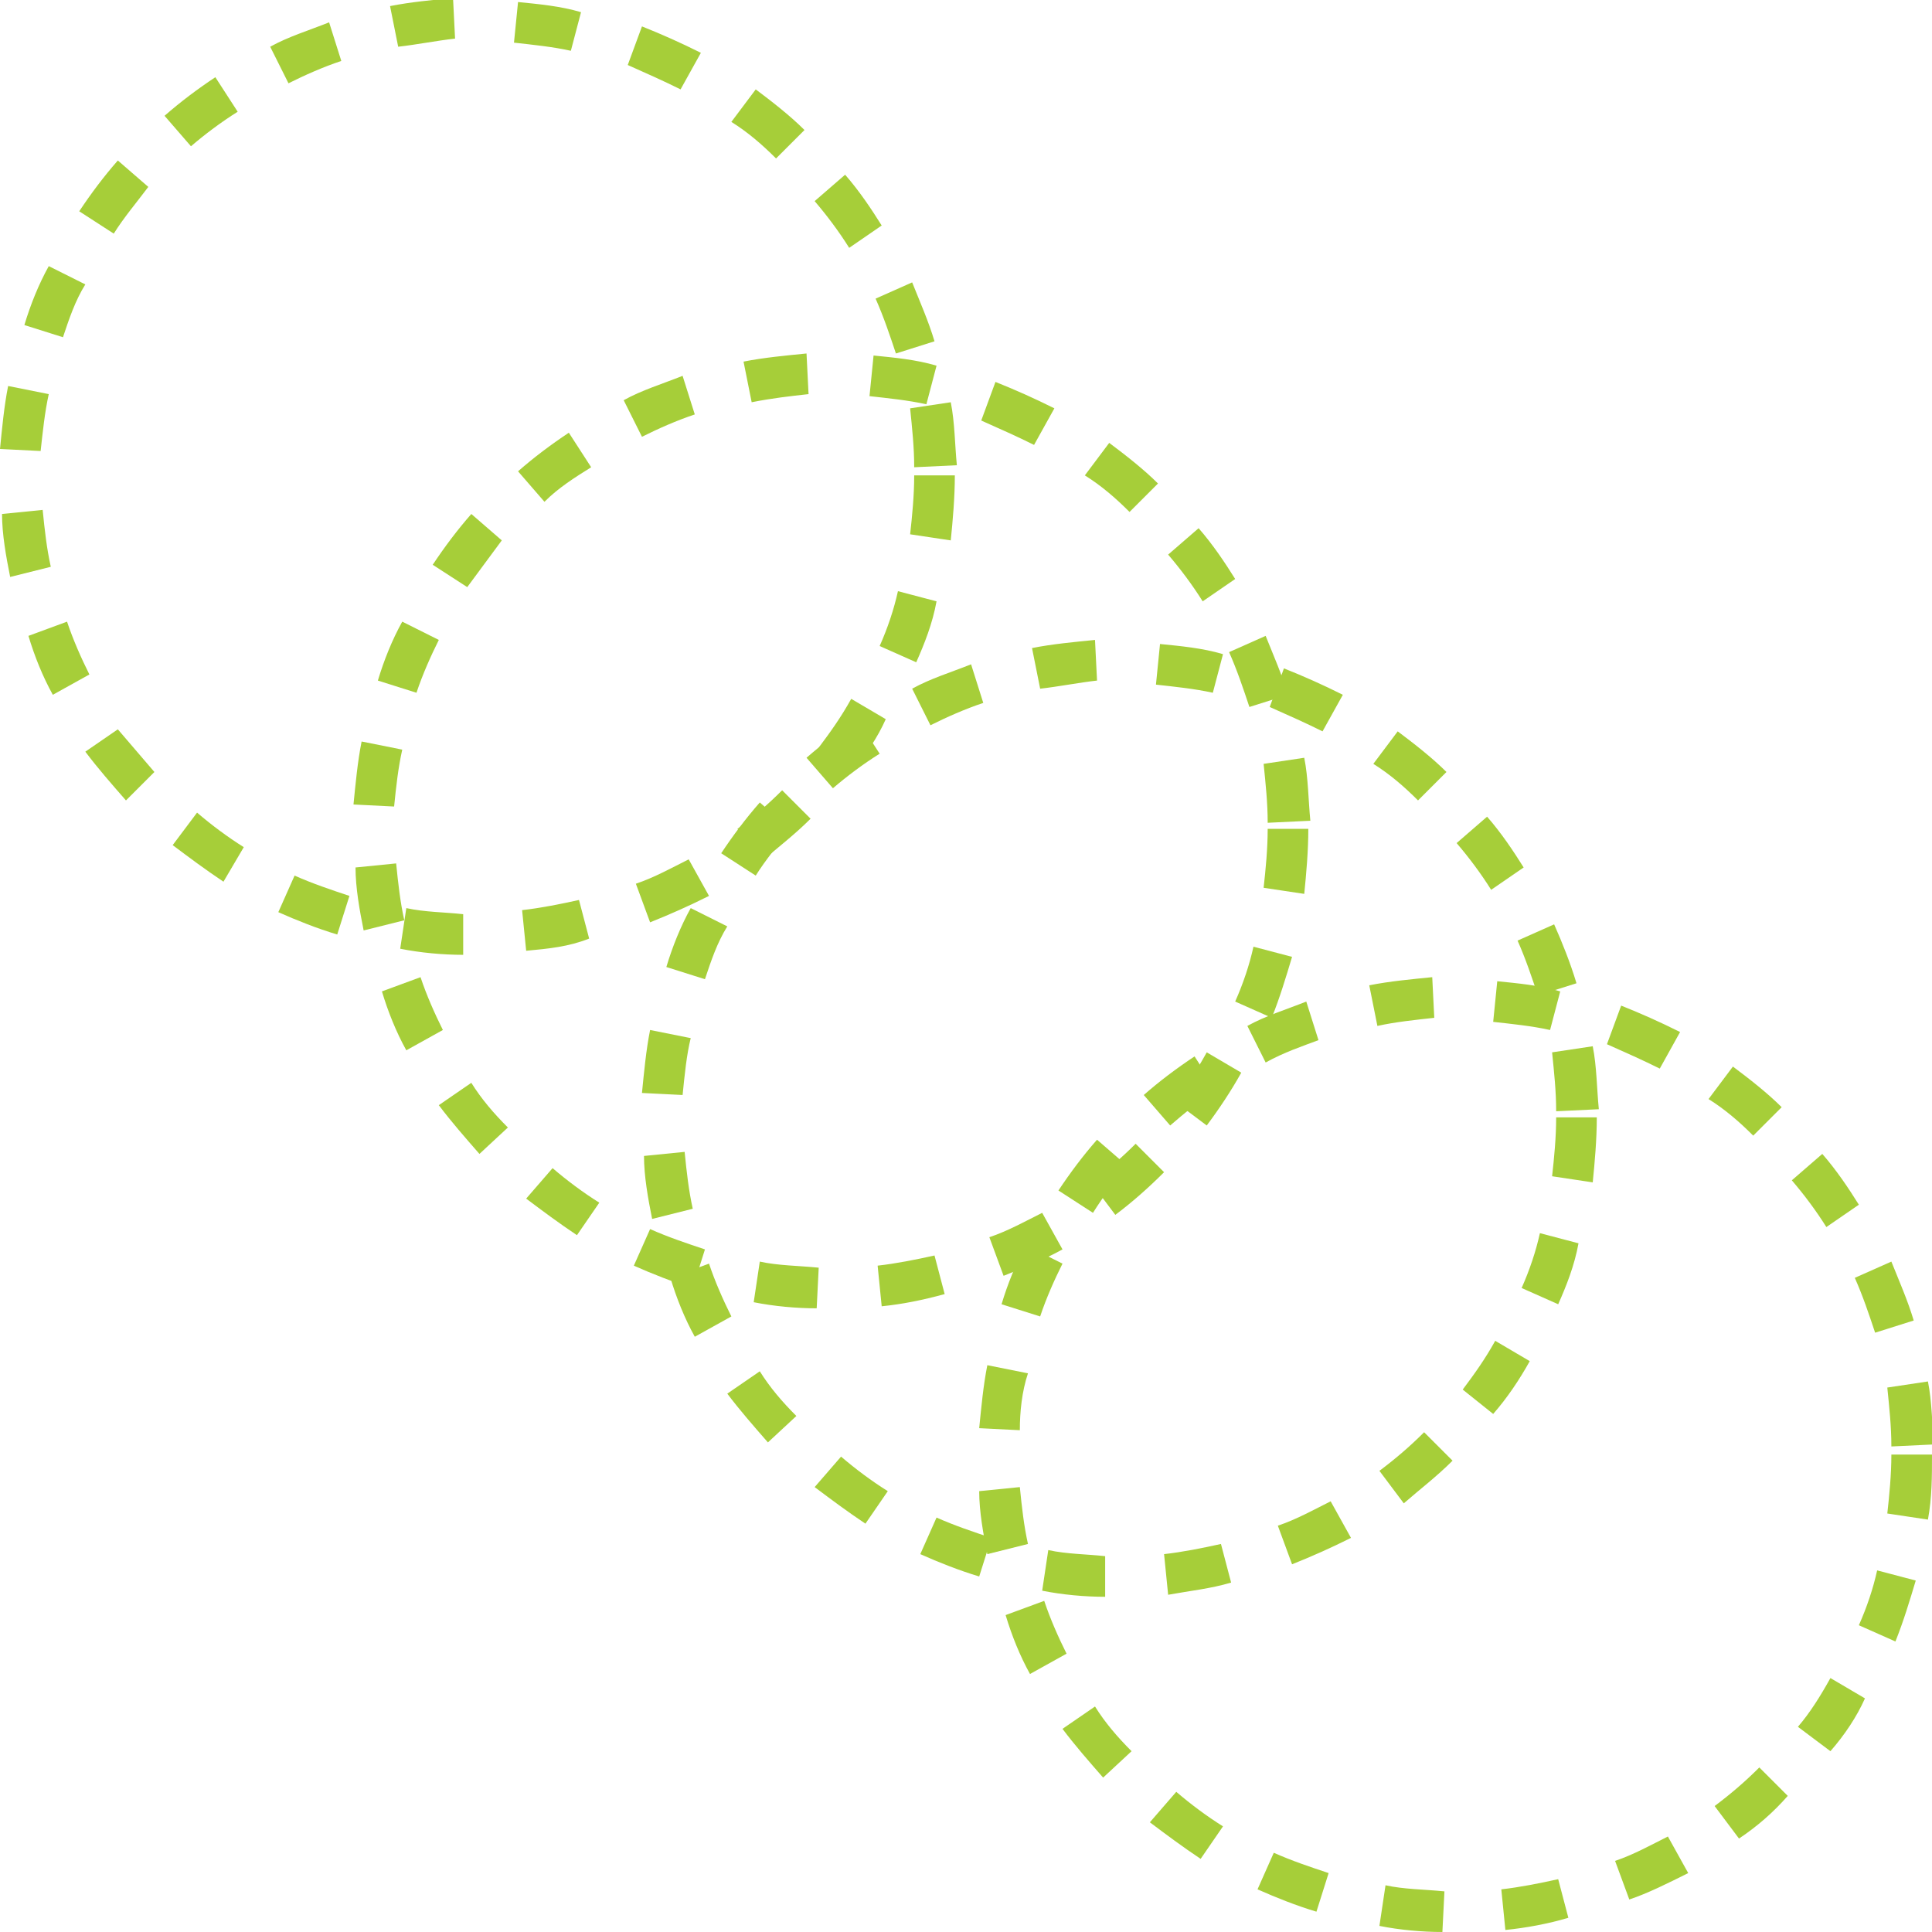
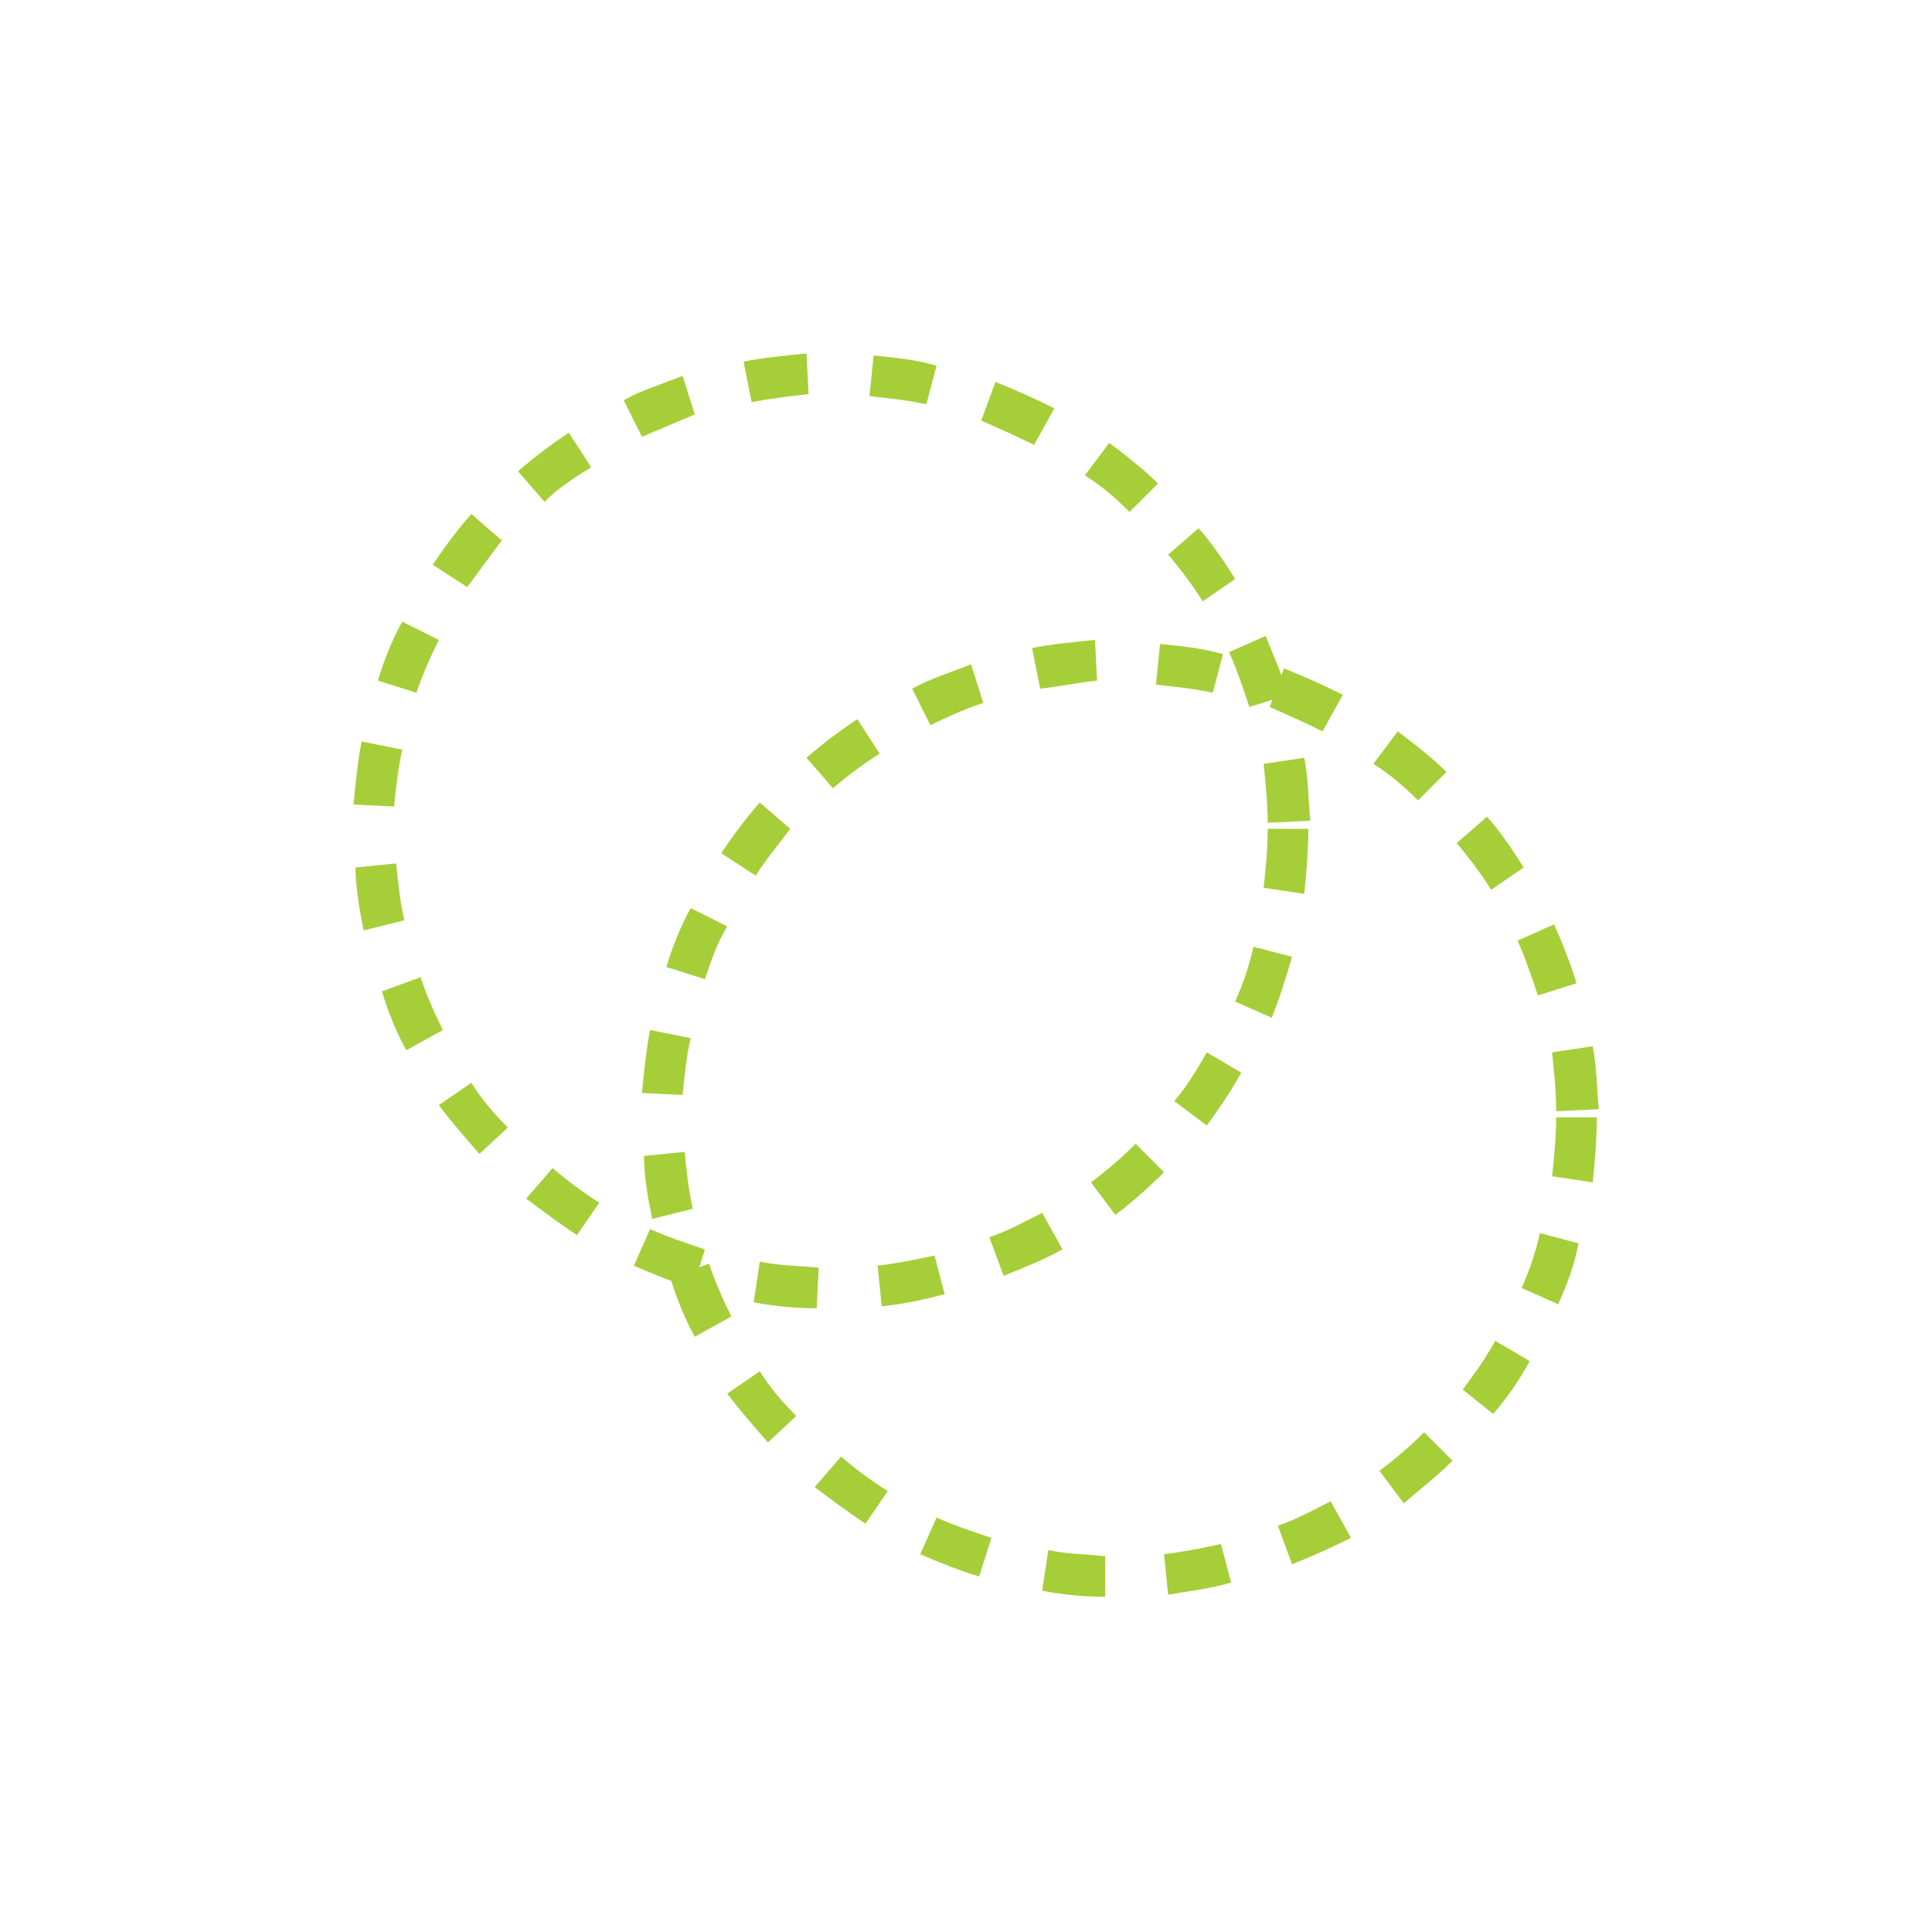
<svg xmlns="http://www.w3.org/2000/svg" version="1.1" id="레이어_1" x="0px" y="0px" viewBox="0 0 95.1 95.1" style="enable-background:new 0 0 95.1 95.1;" xml:space="preserve">
  <style type="text/css">
	.st0{fill:#A6CE39;}
</style>
  <g>
    <g>
-       <path class="st0" d="M22.8,47c-1,0-2.1-0.1-3.1-0.3l0.3-2c0.9,0.2,1.9,0.2,2.8,0.3L22.8,47z M25.9,46.8l-0.2-2    c0.9-0.1,1.9-0.3,2.8-0.5l0.5,1.9C28,46.6,27,46.7,25.9,46.8z M16.6,46c-1-0.3-2-0.7-2.9-1.1l0.8-1.8c0.9,0.4,1.8,0.7,2.7,1    L16.6,46z M32,45.4l-0.7-1.9c0.9-0.3,1.8-0.8,2.6-1.2l1,1.8C33.9,44.6,33,45,32,45.4z M11,43.4c-0.9-0.6-1.7-1.2-2.5-1.8L9.7,40    c0.7,0.6,1.5,1.2,2.3,1.7L11,43.4z M37.5,42.4l-1.2-1.6c0.8-0.6,1.5-1.2,2.2-1.9l1.4,1.4C39.1,41.1,38.3,41.7,37.5,42.4z     M6.2,39.4c-0.7-0.8-1.4-1.6-2-2.4l1.6-1.1C6.4,36.6,7,37.3,7.6,38L6.2,39.4z M41.9,38l-1.6-1.2c0.6-0.8,1.1-1.5,1.6-2.4l1.7,1    C43.2,36.3,42.6,37.2,41.9,38z M2.6,34.2c-0.5-0.9-0.9-1.9-1.2-2.9l1.9-0.7c0.3,0.9,0.7,1.8,1.1,2.6L2.6,34.2z M45.1,32.6    l-1.8-0.8c0.4-0.9,0.7-1.8,0.9-2.7l1.9,0.5C45.9,30.7,45.5,31.7,45.1,32.6z M0.5,28.4c-0.2-1-0.4-2.1-0.4-3.1l2-0.2    c0.1,1,0.2,1.9,0.4,2.8L0.5,28.4z M46.8,26.6l-2-0.3c0.1-0.9,0.2-1.9,0.2-2.9h2C47,24.5,46.9,25.6,46.8,26.6z M45,23    c0-1-0.1-1.9-0.2-2.9l2-0.3c0.2,1,0.2,2.1,0.3,3.1L45,23z M2,22.2l-2-0.1c0.1-1,0.2-2.1,0.4-3.1l2,0.4C2.2,20.3,2.1,21.3,2,22.2z     M44.1,17.4c-0.3-0.9-0.6-1.8-1-2.7l1.8-0.8c0.4,1,0.8,1.9,1.1,2.9L44.1,17.4z M3.1,16.6L1.2,16c0.3-1,0.7-2,1.2-2.9L4.2,14    C3.7,14.8,3.4,15.7,3.1,16.6z M41.8,12.2c-0.5-0.8-1.1-1.6-1.7-2.3l1.5-1.3c0.7,0.8,1.3,1.7,1.8,2.5L41.8,12.2z M5.6,11.5    l-1.7-1.1c0.6-0.9,1.2-1.7,1.9-2.5l1.5,1.3C6.7,10,6.1,10.7,5.6,11.5z M38.2,7.8C37.5,7.1,36.8,6.5,36,6l1.2-1.6    c0.8,0.6,1.7,1.3,2.4,2L38.2,7.8z M9.4,7.2L8.1,5.7C8.9,5,9.7,4.4,10.6,3.8l1.1,1.7C10.9,6,10.1,6.6,9.4,7.2z M33.5,4.4    c-0.8-0.4-1.7-0.8-2.6-1.2l0.7-1.9c1,0.4,1.9,0.8,2.9,1.3L33.5,4.4z M14.2,4.1l-0.9-1.8c0.9-0.5,1.9-0.8,2.9-1.2L16.8,3    C15.9,3.3,15,3.7,14.2,4.1z M28.1,2.5c-0.9-0.2-1.9-0.3-2.8-0.4l0.2-2c1,0.1,2.1,0.2,3.1,0.5L28.1,2.5z M19.6,2.3l-0.4-2    c1-0.2,2.1-0.3,3.1-0.4l0.1,2C21.5,2,20.5,2.2,19.6,2.3z" />
-     </g>
+       </g>
    <g>
-       <path class="st0" d="M40.2,64.4c-1,0-2.1-0.1-3.1-0.3l0.3-2c0.9,0.2,1.9,0.2,2.9,0.3L40.2,64.4z M43.4,64.3l-0.2-2    c0.9-0.1,1.9-0.3,2.8-0.5l0.5,1.9C45.4,64,44.4,64.2,43.4,64.3z M34.1,63.4c-1-0.3-2-0.7-2.9-1.1l0.8-1.8c0.9,0.4,1.8,0.7,2.7,1    L34.1,63.4z M49.4,62.8l-0.7-1.9c0.9-0.3,1.8-0.8,2.6-1.2l1,1.8C51.4,62,50.4,62.4,49.4,62.8z M28.4,60.8    c-0.9-0.6-1.7-1.2-2.5-1.8l1.3-1.5c0.7,0.6,1.5,1.2,2.3,1.7L28.4,60.8z M54.9,59.8l-1.2-1.6c0.8-0.6,1.5-1.2,2.2-1.9l1.4,1.4    C56.5,58.5,55.7,59.2,54.9,59.8z M23.6,56.8c-0.7-0.8-1.4-1.6-2-2.4l1.6-1.1c0.5,0.8,1.1,1.5,1.8,2.2L23.6,56.8z M59.4,55.4    l-1.6-1.2c0.6-0.7,1.1-1.5,1.6-2.4l1.7,1C60.6,53.7,60,54.6,59.4,55.4z M20,51.7c-0.5-0.9-0.9-1.9-1.2-2.9l1.9-0.7    c0.3,0.9,0.7,1.8,1.1,2.6L20,51.7z M62.6,50.1l-1.8-0.8c0.4-0.9,0.7-1.8,0.9-2.7l1.9,0.5C63.3,48.1,63,49.1,62.6,50.1z M17.9,45.8    c-0.2-1-0.4-2.1-0.4-3.1l2-0.2c0.1,1,0.2,1.9,0.4,2.8L17.9,45.8z M64.2,44l-2-0.3c0.1-0.9,0.2-1.9,0.2-2.9h2    C64.4,41.9,64.3,43,64.2,44z M62.4,40.5c0-1-0.1-1.9-0.2-2.9l2-0.3c0.2,1,0.2,2.1,0.3,3.1L62.4,40.5z M19.4,39.7l-2-0.1    c0.1-1,0.2-2.1,0.4-3.1l2,0.4C19.6,37.8,19.5,38.7,19.4,39.7z M61.5,34.8c-0.3-0.9-0.6-1.8-1-2.7l1.8-0.8c0.4,1,0.8,1.9,1.1,2.9    L61.5,34.8z M20.5,34.1l-1.9-0.6c0.3-1,0.7-2,1.2-2.9l1.8,0.9C21.2,32.3,20.8,33.2,20.5,34.1z M59.2,29.6    c-0.5-0.8-1.1-1.6-1.7-2.3L59,26c0.7,0.8,1.3,1.7,1.8,2.5L59.2,29.6z M23,28.9l-1.7-1.1c0.6-0.9,1.2-1.7,1.9-2.5l1.5,1.3    C24.1,27.4,23.6,28.1,23,28.9z M55.6,25.2c-0.7-0.7-1.4-1.3-2.2-1.8l1.2-1.6c0.8,0.6,1.7,1.3,2.4,2L55.6,25.2z M26.8,24.7    l-1.3-1.5c0.8-0.7,1.6-1.3,2.5-1.9l1.1,1.7C28.3,23.5,27.5,24,26.8,24.7z M50.9,21.9c-0.8-0.4-1.7-0.8-2.6-1.2l0.7-1.9    c1,0.4,1.9,0.8,2.9,1.3L50.9,21.9z M31.6,21.5l-0.9-1.8c0.9-0.5,1.9-0.8,2.9-1.2l0.6,1.9C33.3,20.7,32.4,21.1,31.6,21.5z     M45.6,19.9c-0.9-0.2-1.9-0.3-2.8-0.4l0.2-2c1,0.1,2.1,0.2,3.1,0.5L45.6,19.9z M37,19.8l-0.4-2c1-0.2,2.1-0.3,3.1-0.4l0.1,2    C38.9,19.5,38,19.6,37,19.8z" />
+       <path class="st0" d="M40.2,64.4c-1,0-2.1-0.1-3.1-0.3l0.3-2c0.9,0.2,1.9,0.2,2.9,0.3L40.2,64.4z M43.4,64.3l-0.2-2    c0.9-0.1,1.9-0.3,2.8-0.5l0.5,1.9C45.4,64,44.4,64.2,43.4,64.3z M34.1,63.4c-1-0.3-2-0.7-2.9-1.1l0.8-1.8c0.9,0.4,1.8,0.7,2.7,1    L34.1,63.4z M49.4,62.8l-0.7-1.9c0.9-0.3,1.8-0.8,2.6-1.2l1,1.8C51.4,62,50.4,62.4,49.4,62.8z M28.4,60.8    c-0.9-0.6-1.7-1.2-2.5-1.8l1.3-1.5c0.7,0.6,1.5,1.2,2.3,1.7L28.4,60.8z M54.9,59.8l-1.2-1.6c0.8-0.6,1.5-1.2,2.2-1.9l1.4,1.4    C56.5,58.5,55.7,59.2,54.9,59.8z M23.6,56.8c-0.7-0.8-1.4-1.6-2-2.4l1.6-1.1c0.5,0.8,1.1,1.5,1.8,2.2L23.6,56.8z M59.4,55.4    l-1.6-1.2c0.6-0.7,1.1-1.5,1.6-2.4l1.7,1C60.6,53.7,60,54.6,59.4,55.4z M20,51.7c-0.5-0.9-0.9-1.9-1.2-2.9l1.9-0.7    c0.3,0.9,0.7,1.8,1.1,2.6L20,51.7z M62.6,50.1l-1.8-0.8c0.4-0.9,0.7-1.8,0.9-2.7l1.9,0.5C63.3,48.1,63,49.1,62.6,50.1z M17.9,45.8    c-0.2-1-0.4-2.1-0.4-3.1l2-0.2c0.1,1,0.2,1.9,0.4,2.8L17.9,45.8z M64.2,44l-2-0.3c0.1-0.9,0.2-1.9,0.2-2.9h2    C64.4,41.9,64.3,43,64.2,44z M62.4,40.5c0-1-0.1-1.9-0.2-2.9l2-0.3c0.2,1,0.2,2.1,0.3,3.1L62.4,40.5z M19.4,39.7l-2-0.1    c0.1-1,0.2-2.1,0.4-3.1l2,0.4C19.6,37.8,19.5,38.7,19.4,39.7z M61.5,34.8c-0.3-0.9-0.6-1.8-1-2.7l1.8-0.8c0.4,1,0.8,1.9,1.1,2.9    L61.5,34.8z M20.5,34.1l-1.9-0.6c0.3-1,0.7-2,1.2-2.9l1.8,0.9C21.2,32.3,20.8,33.2,20.5,34.1z M59.2,29.6    c-0.5-0.8-1.1-1.6-1.7-2.3L59,26c0.7,0.8,1.3,1.7,1.8,2.5L59.2,29.6z M23,28.9l-1.7-1.1c0.6-0.9,1.2-1.7,1.9-2.5l1.5,1.3    C24.1,27.4,23.6,28.1,23,28.9z M55.6,25.2c-0.7-0.7-1.4-1.3-2.2-1.8l1.2-1.6c0.8,0.6,1.7,1.3,2.4,2L55.6,25.2z M26.8,24.7    l-1.3-1.5c0.8-0.7,1.6-1.3,2.5-1.9l1.1,1.7C28.3,23.5,27.5,24,26.8,24.7z M50.9,21.9c-0.8-0.4-1.7-0.8-2.6-1.2l0.7-1.9    c1,0.4,1.9,0.8,2.9,1.3L50.9,21.9z M31.6,21.5l-0.9-1.8c0.9-0.5,1.9-0.8,2.9-1.2l0.6,1.9z     M45.6,19.9c-0.9-0.2-1.9-0.3-2.8-0.4l0.2-2c1,0.1,2.1,0.2,3.1,0.5L45.6,19.9z M37,19.8l-0.4-2c1-0.2,2.1-0.3,3.1-0.4l0.1,2    C38.9,19.5,38,19.6,37,19.8z" />
    </g>
    <g>
      <path class="st0" d="M54.4,78.6c-1,0-2.1-0.1-3.1-0.3l0.3-2c0.9,0.2,1.9,0.2,2.8,0.3V78.6z M57.5,78.5l-0.2-2    c0.9-0.1,1.9-0.3,2.8-0.5l0.5,1.9C59.6,78.2,58.6,78.3,57.5,78.5z M48.2,77.6c-1-0.3-2-0.7-2.9-1.1l0.8-1.8c0.9,0.4,1.8,0.7,2.7,1    L48.2,77.6z M63.6,77l-0.7-1.9c0.9-0.3,1.8-0.8,2.6-1.2l1,1.8C65.5,76.2,64.6,76.6,63.6,77z M42.6,75c-0.9-0.6-1.7-1.2-2.5-1.8    l1.3-1.5c0.7,0.6,1.5,1.2,2.3,1.7L42.6,75z M69.1,74l-1.2-1.6c0.8-0.6,1.5-1.2,2.2-1.9l1.4,1.4C70.7,72.7,69.9,73.3,69.1,74z     M37.8,71c-0.7-0.8-1.4-1.6-2-2.4l1.6-1.1c0.5,0.8,1.1,1.5,1.8,2.2L37.8,71z M73.5,69.6L72,68.4c0.6-0.8,1.1-1.5,1.6-2.4l1.7,1    C74.8,67.9,74.2,68.8,73.5,69.6z M34.2,65.8c-0.5-0.9-0.9-1.9-1.2-2.9l1.9-0.7c0.3,0.9,0.7,1.8,1.1,2.6L34.2,65.8z M76.7,64.2    l-1.8-0.8c0.4-0.9,0.7-1.8,0.9-2.7l1.9,0.5C77.5,62.3,77.1,63.3,76.7,64.2z M32.1,60c-0.2-1-0.4-2.1-0.4-3.1l2-0.2    c0.1,1,0.2,1.9,0.4,2.8L32.1,60z M78.4,58.2l-2-0.3c0.1-0.9,0.2-1.9,0.2-2.9h2C78.6,56.1,78.5,57.2,78.4,58.2z M76.6,54.7    c0-1-0.1-1.9-0.2-2.9l2-0.3c0.2,1,0.2,2.1,0.3,3.1L76.6,54.7z M33.6,53.9l-2-0.1c0.1-1,0.2-2.1,0.4-3.1l2,0.4    C33.8,51.9,33.7,52.9,33.6,53.9z M75.7,49c-0.3-0.9-0.6-1.8-1-2.7l1.8-0.8c0.4,0.9,0.8,1.9,1.1,2.9L75.7,49z M34.7,48.2l-1.9-0.6    c0.3-1,0.7-2,1.2-2.9l1.8,0.9C35.3,46.4,35,47.3,34.7,48.2z M73.4,43.8c-0.5-0.8-1.1-1.6-1.7-2.3l1.5-1.3c0.7,0.8,1.3,1.7,1.8,2.5    L73.4,43.8z M37.2,43.1L35.5,42c0.6-0.9,1.2-1.7,1.9-2.5l1.5,1.3C38.3,41.6,37.7,42.3,37.2,43.1z M69.8,39.4    c-0.7-0.7-1.4-1.3-2.2-1.8l1.2-1.6c0.8,0.6,1.7,1.3,2.4,2L69.8,39.4z M41,38.8l-1.3-1.5c0.8-0.7,1.6-1.3,2.5-1.9l1.1,1.7    C42.5,37.6,41.7,38.2,41,38.8z M65.1,36c-0.8-0.4-1.7-0.8-2.6-1.2l0.7-1.9c1,0.4,1.9,0.8,2.9,1.3L65.1,36z M45.8,35.7l-0.9-1.8    c0.9-0.5,1.9-0.8,2.9-1.2l0.6,1.9C47.5,34.9,46.6,35.3,45.8,35.7z M59.7,34.1c-0.9-0.2-1.9-0.3-2.8-0.4l0.2-2    c1,0.1,2.1,0.2,3.1,0.5L59.7,34.1z M51.2,33.9l-0.4-2c1-0.2,2.1-0.3,3.1-0.4l0.1,2C53.1,33.6,52.1,33.8,51.2,33.9z" />
    </g>
    <g>
-       <path class="st0" d="M71,95.1c-1,0-2.1-0.1-3.1-0.3l0.3-2c0.9,0.2,1.9,0.2,2.9,0.3L71,95.1z M74.1,95l-0.2-2    c0.9-0.1,1.9-0.3,2.8-0.5l0.5,1.9C76.2,94.7,75.1,94.9,74.1,95z M64.8,94.1c-1-0.3-2-0.7-2.9-1.1l0.8-1.8c0.9,0.4,1.8,0.7,2.7,1    L64.8,94.1z M80.2,93.5l-0.7-1.9c0.9-0.3,1.8-0.8,2.6-1.2l1,1.8C82.1,92.7,81.1,93.2,80.2,93.5z M59.1,91.5    c-0.9-0.6-1.7-1.2-2.5-1.8l1.3-1.5c0.7,0.6,1.5,1.2,2.3,1.7L59.1,91.5z M85.6,90.5l-1.2-1.6c0.8-0.6,1.5-1.2,2.2-1.9l1.4,1.4    C87.3,89.2,86.5,89.9,85.6,90.5z M54.3,87.5c-0.7-0.8-1.4-1.6-2-2.4l1.6-1.1c0.5,0.8,1.1,1.5,1.8,2.2L54.3,87.5z M90.1,86.2    L88.5,85c0.6-0.7,1.1-1.5,1.6-2.4l1.7,1C91.4,84.5,90.8,85.4,90.1,86.2z M50.7,82.4c-0.5-0.9-0.9-1.9-1.2-2.9l1.9-0.7    c0.3,0.9,0.7,1.8,1.1,2.6L50.7,82.4z M93.3,80.8L91.5,80c0.4-0.9,0.7-1.8,0.9-2.7l1.9,0.5C94,78.8,93.7,79.8,93.3,80.8z     M48.6,76.5c-0.2-1-0.4-2.1-0.4-3.1l2-0.2c0.1,1,0.2,1.9,0.4,2.8L48.6,76.5z M94.9,74.8l-2-0.3c0.1-0.9,0.2-1.9,0.2-2.9h2    C95.1,72.7,95.1,73.7,94.9,74.8z M93.1,71.2c0-1-0.1-1.9-0.2-2.9l2-0.3c0.2,1,0.2,2.1,0.3,3.1L93.1,71.2z M50.2,70.4l-2-0.1    c0.1-1,0.2-2.1,0.4-3.1l2,0.4C50.3,68.5,50.2,69.5,50.2,70.4z M92.3,65.6c-0.3-0.9-0.6-1.8-1-2.7l1.8-0.8c0.4,1,0.8,1.9,1.1,2.9    L92.3,65.6z M51.2,64.8l-1.9-0.6c0.3-1,0.7-2,1.2-2.9l1.8,0.9C51.9,63,51.5,63.9,51.2,64.8z M89.9,60.4c-0.5-0.8-1.1-1.6-1.7-2.3    l1.5-1.3c0.7,0.8,1.3,1.7,1.8,2.5L89.9,60.4z M53.8,59.7l-1.7-1.1c0.6-0.9,1.2-1.7,1.9-2.5l1.5,1.3C54.9,58.1,54.3,58.9,53.8,59.7    z M86.3,55.9c-0.7-0.7-1.4-1.3-2.2-1.8l1.2-1.6c0.8,0.6,1.7,1.3,2.4,2L86.3,55.9z M57.6,55.4l-1.3-1.5c0.8-0.7,1.6-1.3,2.5-1.9    l1.1,1.7C59,54.2,58.3,54.8,57.6,55.4z M81.7,52.6c-0.8-0.4-1.7-0.8-2.6-1.2l0.7-1.9c1,0.4,1.9,0.8,2.9,1.3L81.7,52.6z M62.3,52.3    l-0.9-1.8c0.9-0.5,1.9-0.8,2.9-1.2l0.6,1.9C64.1,51.5,63.2,51.8,62.3,52.3z M76.3,50.7c-0.9-0.2-1.9-0.3-2.8-0.4l0.2-2    c1,0.1,2.1,0.2,3.1,0.5L76.3,50.7z M67.8,50.5l-0.4-2c1-0.2,2.1-0.3,3.1-0.4l0.1,2C69.7,50.2,68.7,50.3,67.8,50.5z" />
-     </g>
+       </g>
  </g>
</svg>